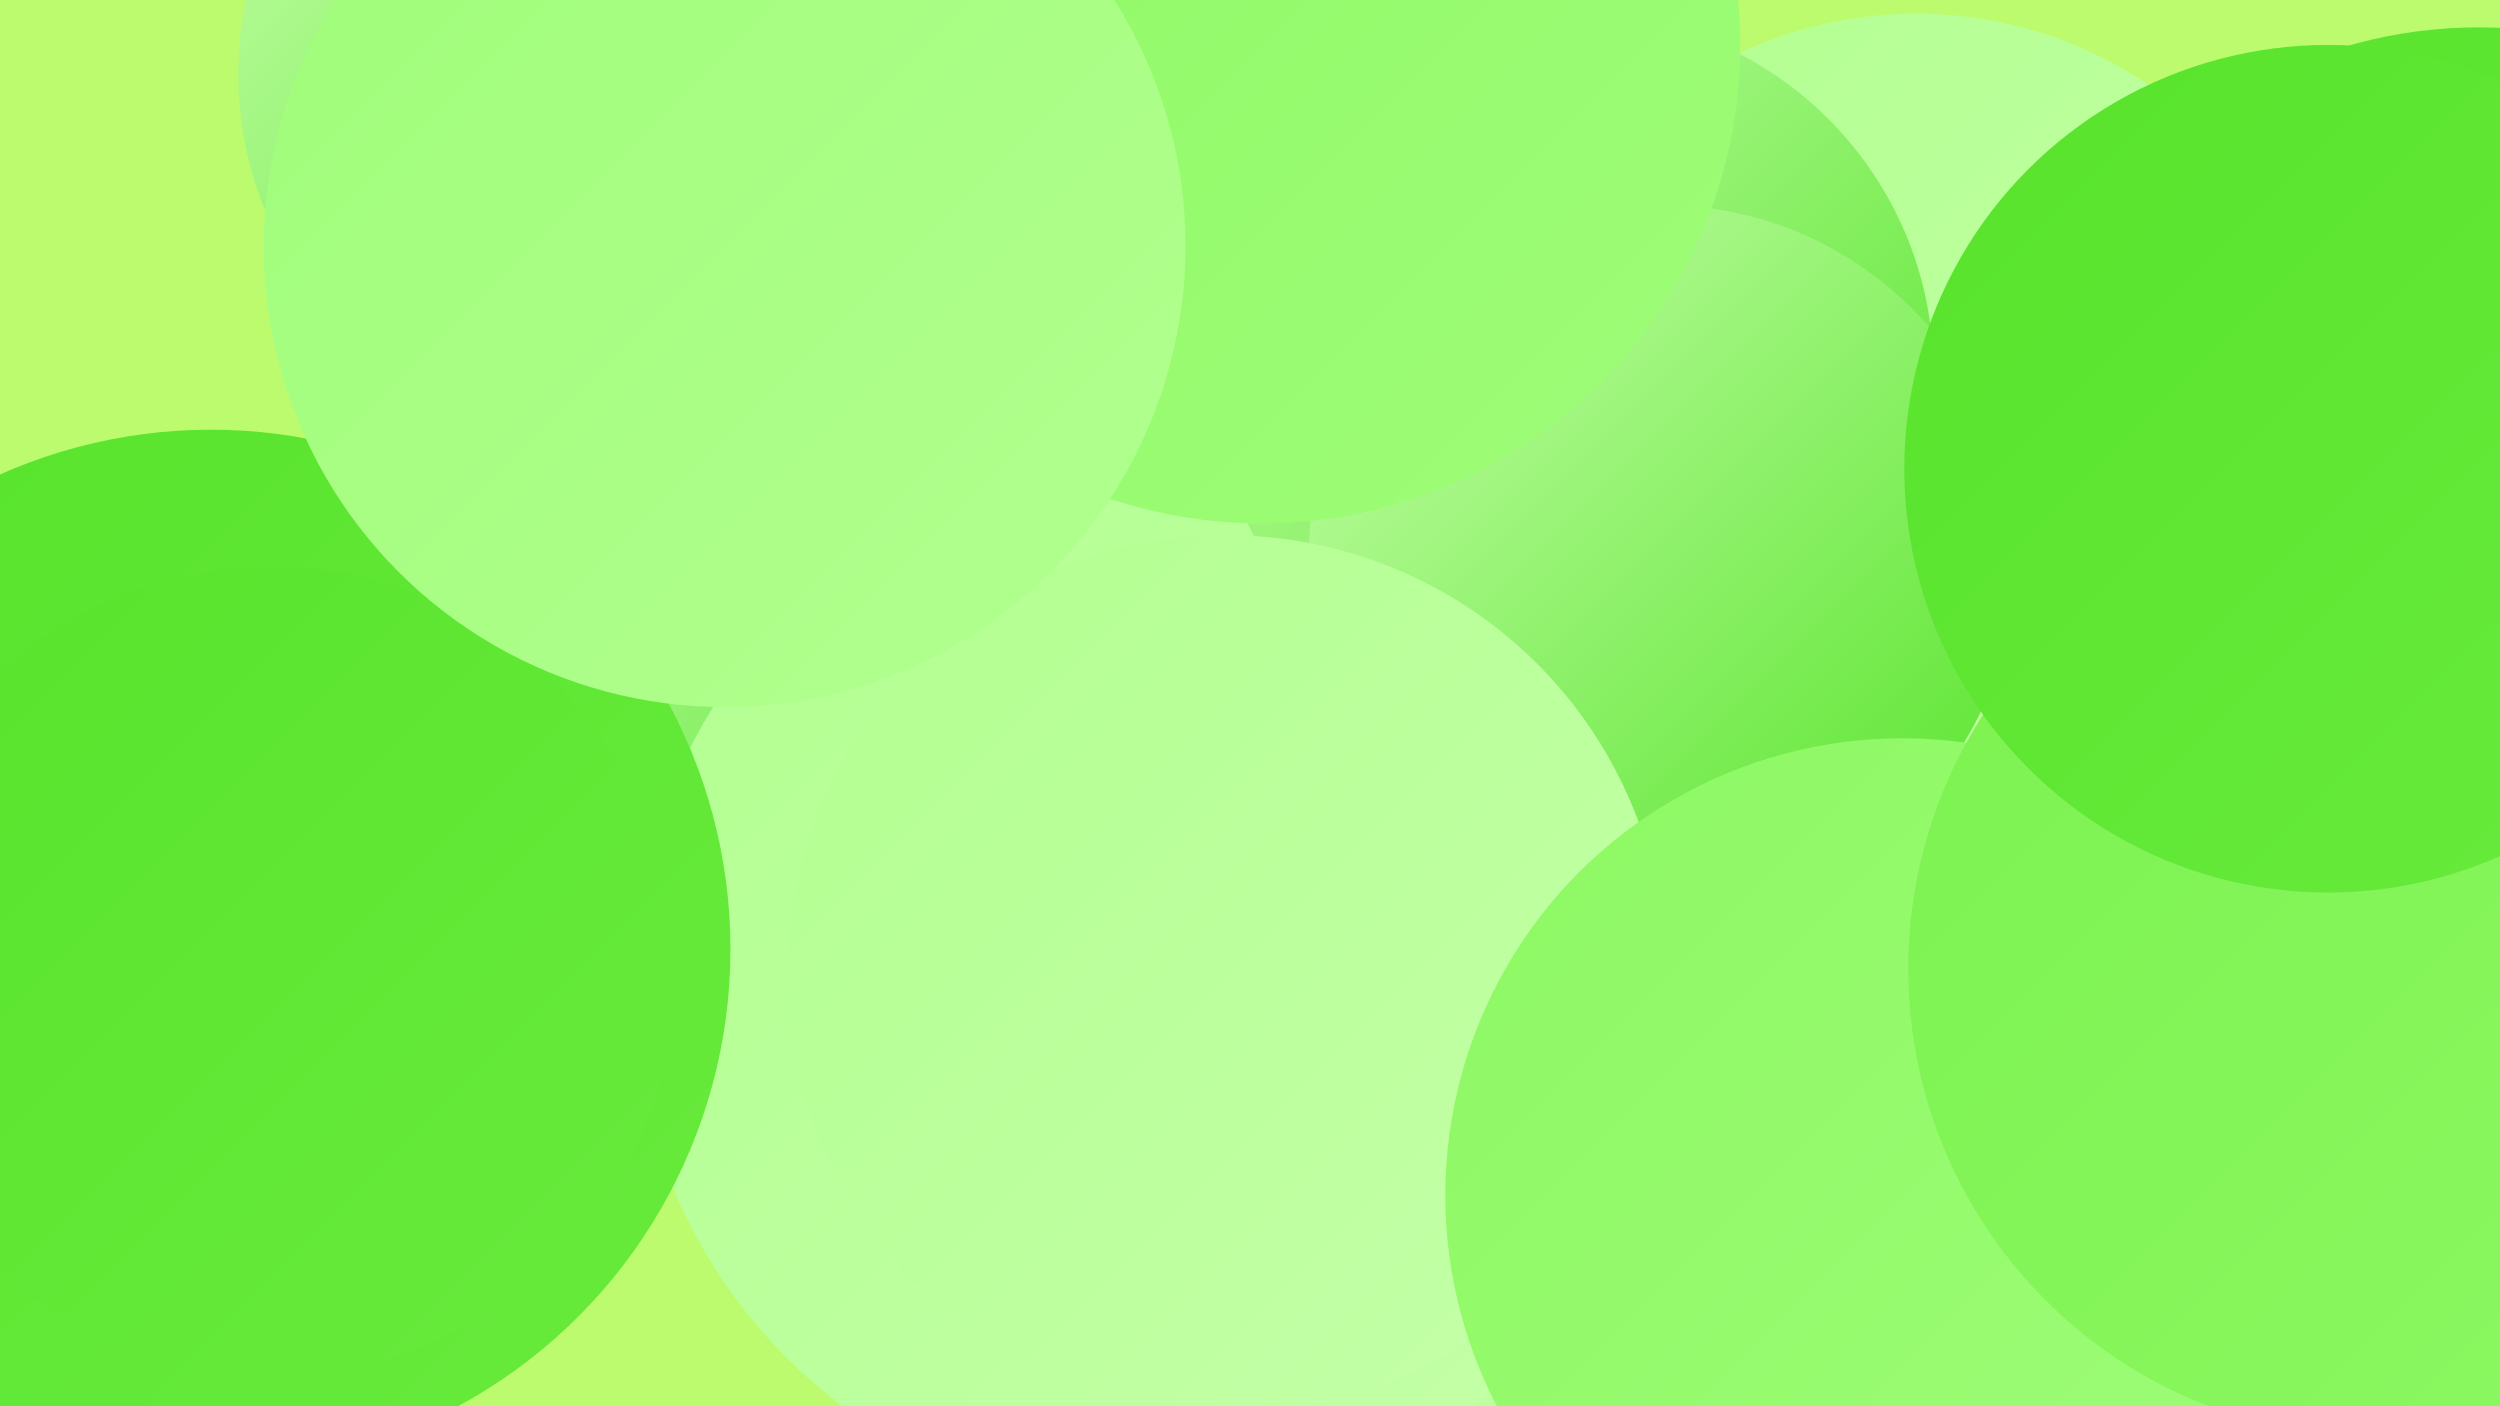
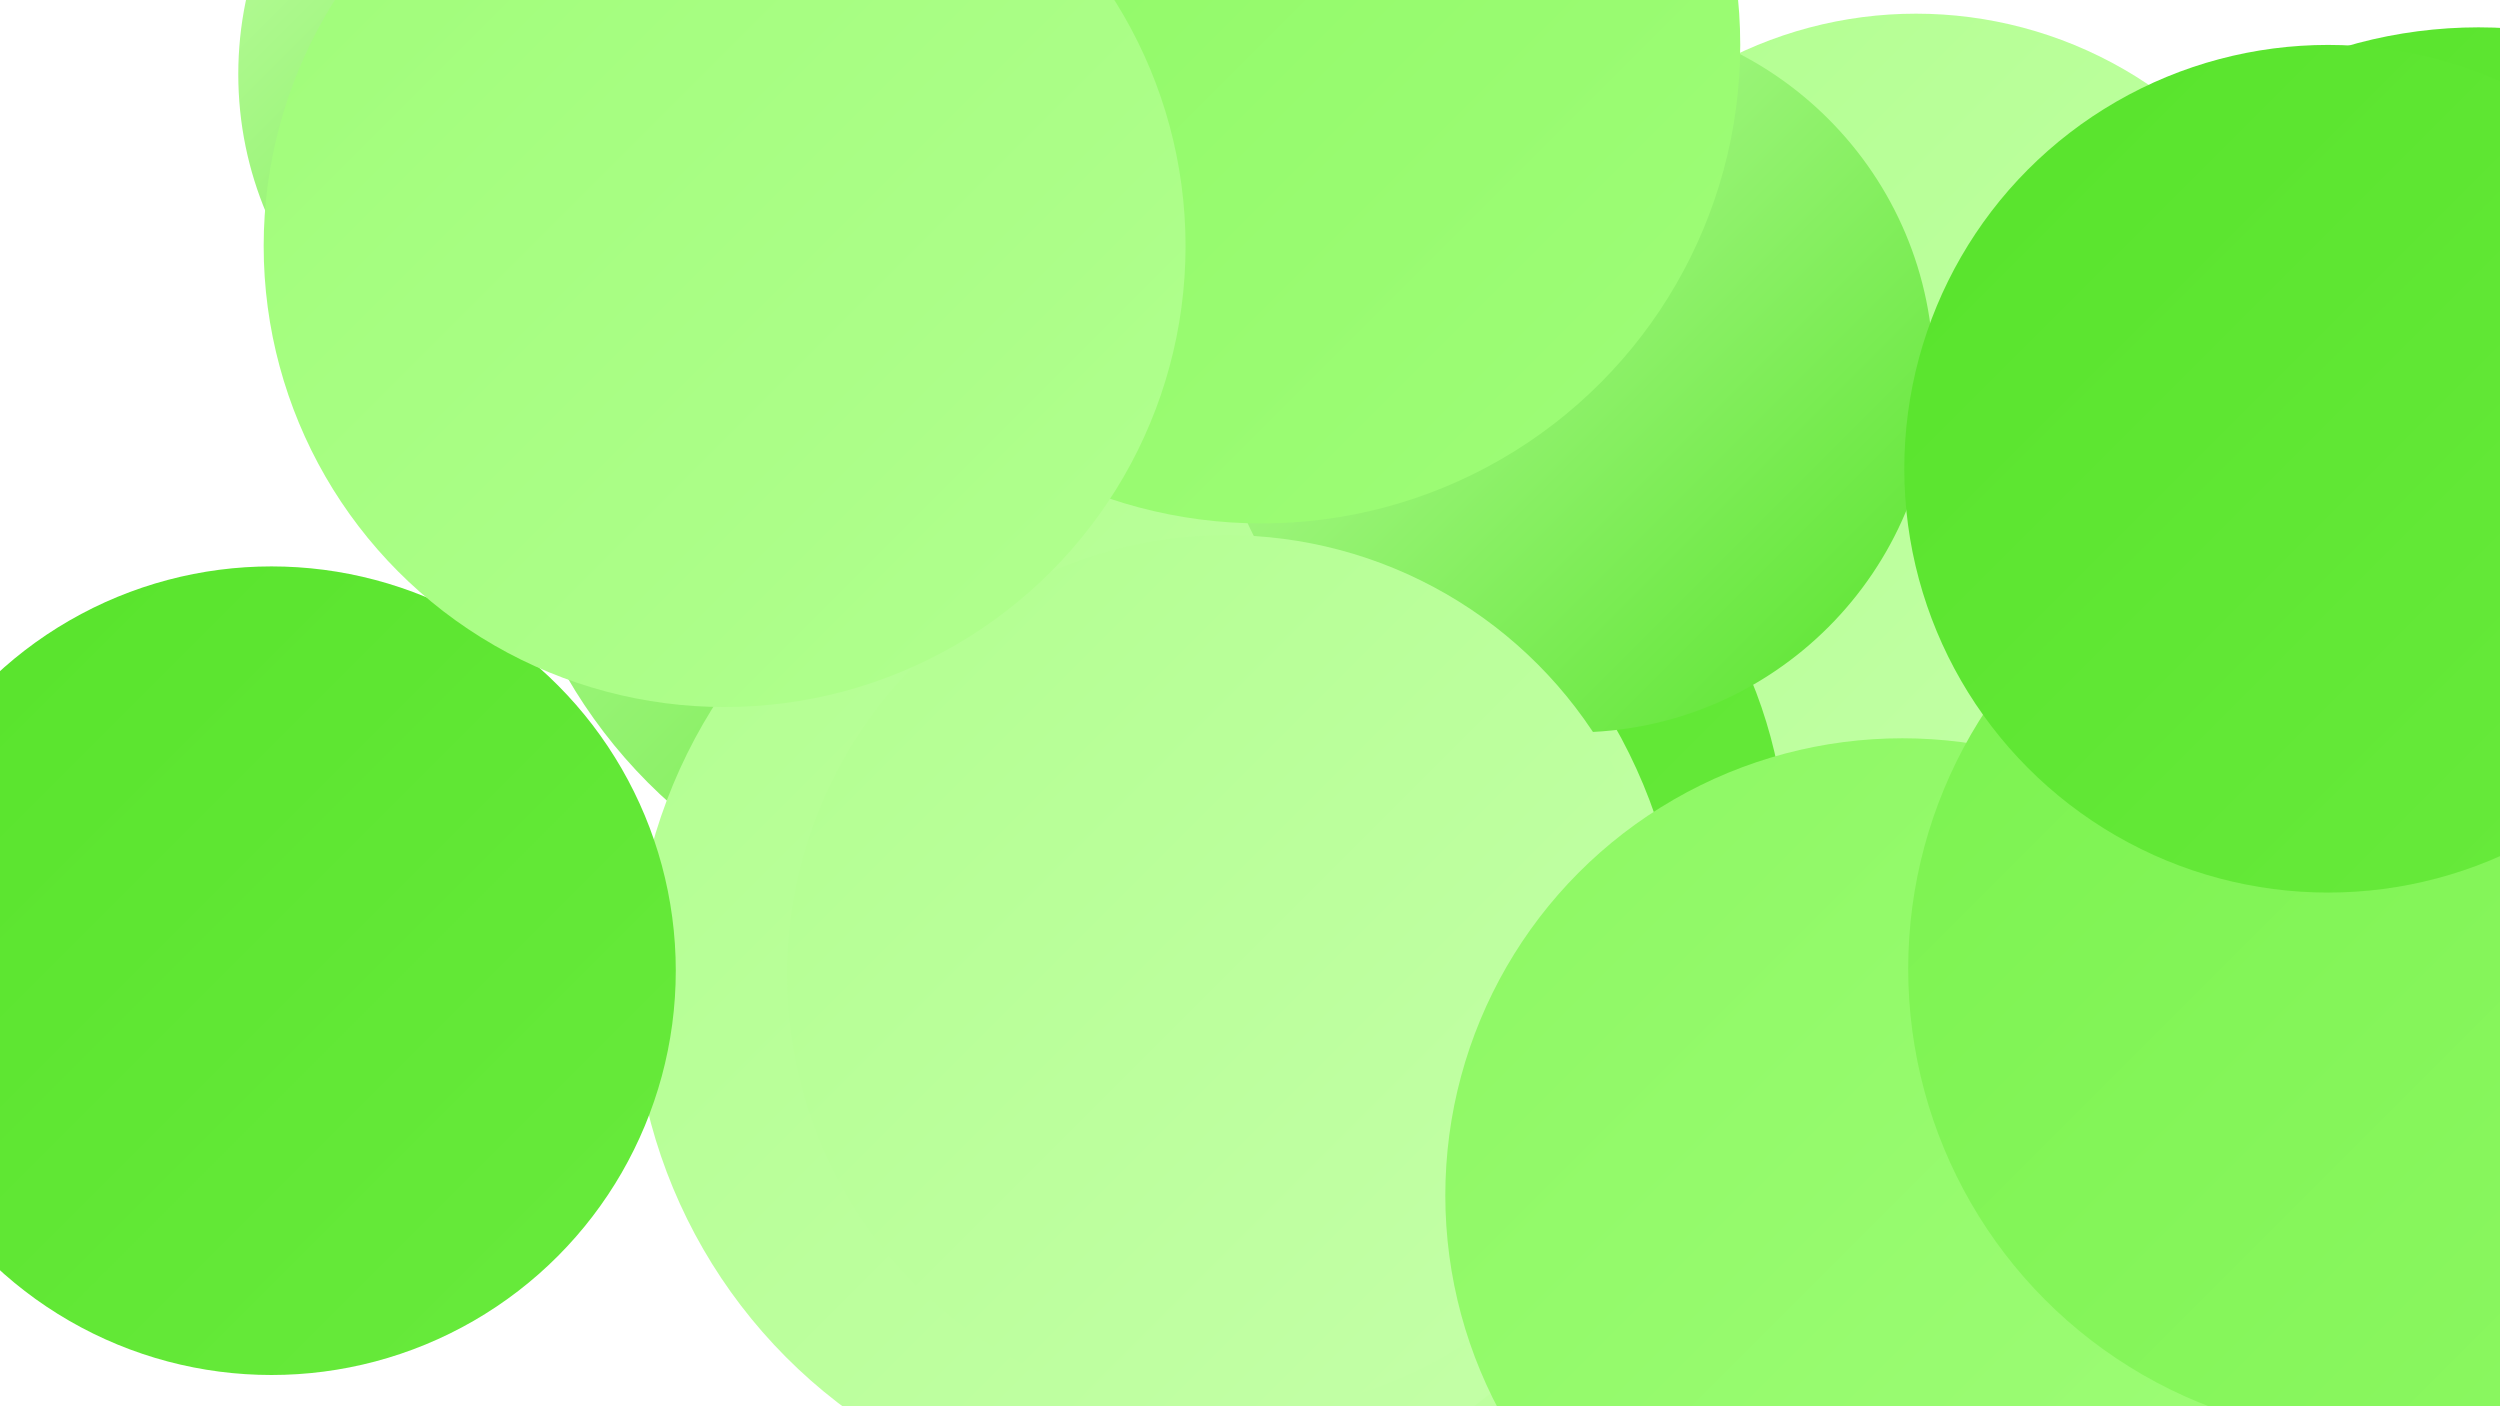
<svg xmlns="http://www.w3.org/2000/svg" width="1280" height="720">
  <defs>
    <linearGradient id="grad0" x1="0%" y1="0%" x2="100%" y2="100%">
      <stop offset="0%" style="stop-color:#57e32b;stop-opacity:1" />
      <stop offset="100%" style="stop-color:#69eb3d;stop-opacity:1" />
    </linearGradient>
    <linearGradient id="grad1" x1="0%" y1="0%" x2="100%" y2="100%">
      <stop offset="0%" style="stop-color:#69eb3d;stop-opacity:1" />
      <stop offset="100%" style="stop-color:#7bf24f;stop-opacity:1" />
    </linearGradient>
    <linearGradient id="grad2" x1="0%" y1="0%" x2="100%" y2="100%">
      <stop offset="0%" style="stop-color:#7bf24f;stop-opacity:1" />
      <stop offset="100%" style="stop-color:#8df863;stop-opacity:1" />
    </linearGradient>
    <linearGradient id="grad3" x1="0%" y1="0%" x2="100%" y2="100%">
      <stop offset="0%" style="stop-color:#8df863;stop-opacity:1" />
      <stop offset="100%" style="stop-color:#9ffd78;stop-opacity:1" />
    </linearGradient>
    <linearGradient id="grad4" x1="0%" y1="0%" x2="100%" y2="100%">
      <stop offset="0%" style="stop-color:#9ffd78;stop-opacity:1" />
      <stop offset="100%" style="stop-color:#b2ff90;stop-opacity:1" />
    </linearGradient>
    <linearGradient id="grad5" x1="0%" y1="0%" x2="100%" y2="100%">
      <stop offset="0%" style="stop-color:#b2ff90;stop-opacity:1" />
      <stop offset="100%" style="stop-color:#c5ffa9;stop-opacity:1" />
    </linearGradient>
    <linearGradient id="grad6" x1="0%" y1="0%" x2="100%" y2="100%">
      <stop offset="0%" style="stop-color:#c5ffa9;stop-opacity:1" />
      <stop offset="100%" style="stop-color:#57e32b;stop-opacity:1" />
    </linearGradient>
  </defs>
-   <rect width="1280" height="720" fill="#bdfb6e" />
  <circle cx="518" cy="215" r="263" fill="url(#grad6)" />
  <circle cx="733" cy="625" r="222" fill="url(#grad5)" />
  <circle cx="558" cy="461" r="209" fill="url(#grad6)" />
  <circle cx="981" cy="220" r="213" fill="url(#grad5)" />
  <circle cx="671" cy="441" r="244" fill="url(#grad0)" />
  <circle cx="603" cy="558" r="204" fill="url(#grad3)" />
  <circle cx="593" cy="505" r="269" fill="url(#grad5)" />
  <circle cx="806" cy="191" r="184" fill="url(#grad6)" />
  <circle cx="1027" cy="674" r="241" fill="url(#grad2)" />
-   <circle cx="108" cy="486" r="266" fill="url(#grad0)" />
  <circle cx="305" cy="38" r="183" fill="url(#grad6)" />
-   <circle cx="851" cy="286" r="181" fill="url(#grad6)" />
  <circle cx="1269" cy="255" r="241" fill="url(#grad0)" />
  <circle cx="628" cy="499" r="225" fill="url(#grad5)" />
  <circle cx="139" cy="497" r="207" fill="url(#grad0)" />
  <circle cx="646" cy="23" r="245" fill="url(#grad3)" />
  <circle cx="974" cy="612" r="234" fill="url(#grad3)" />
  <circle cx="1217" cy="496" r="240" fill="url(#grad2)" />
  <circle cx="371" cy="126" r="236" fill="url(#grad4)" />
  <circle cx="1192" cy="240" r="217" fill="url(#grad0)" />
</svg>